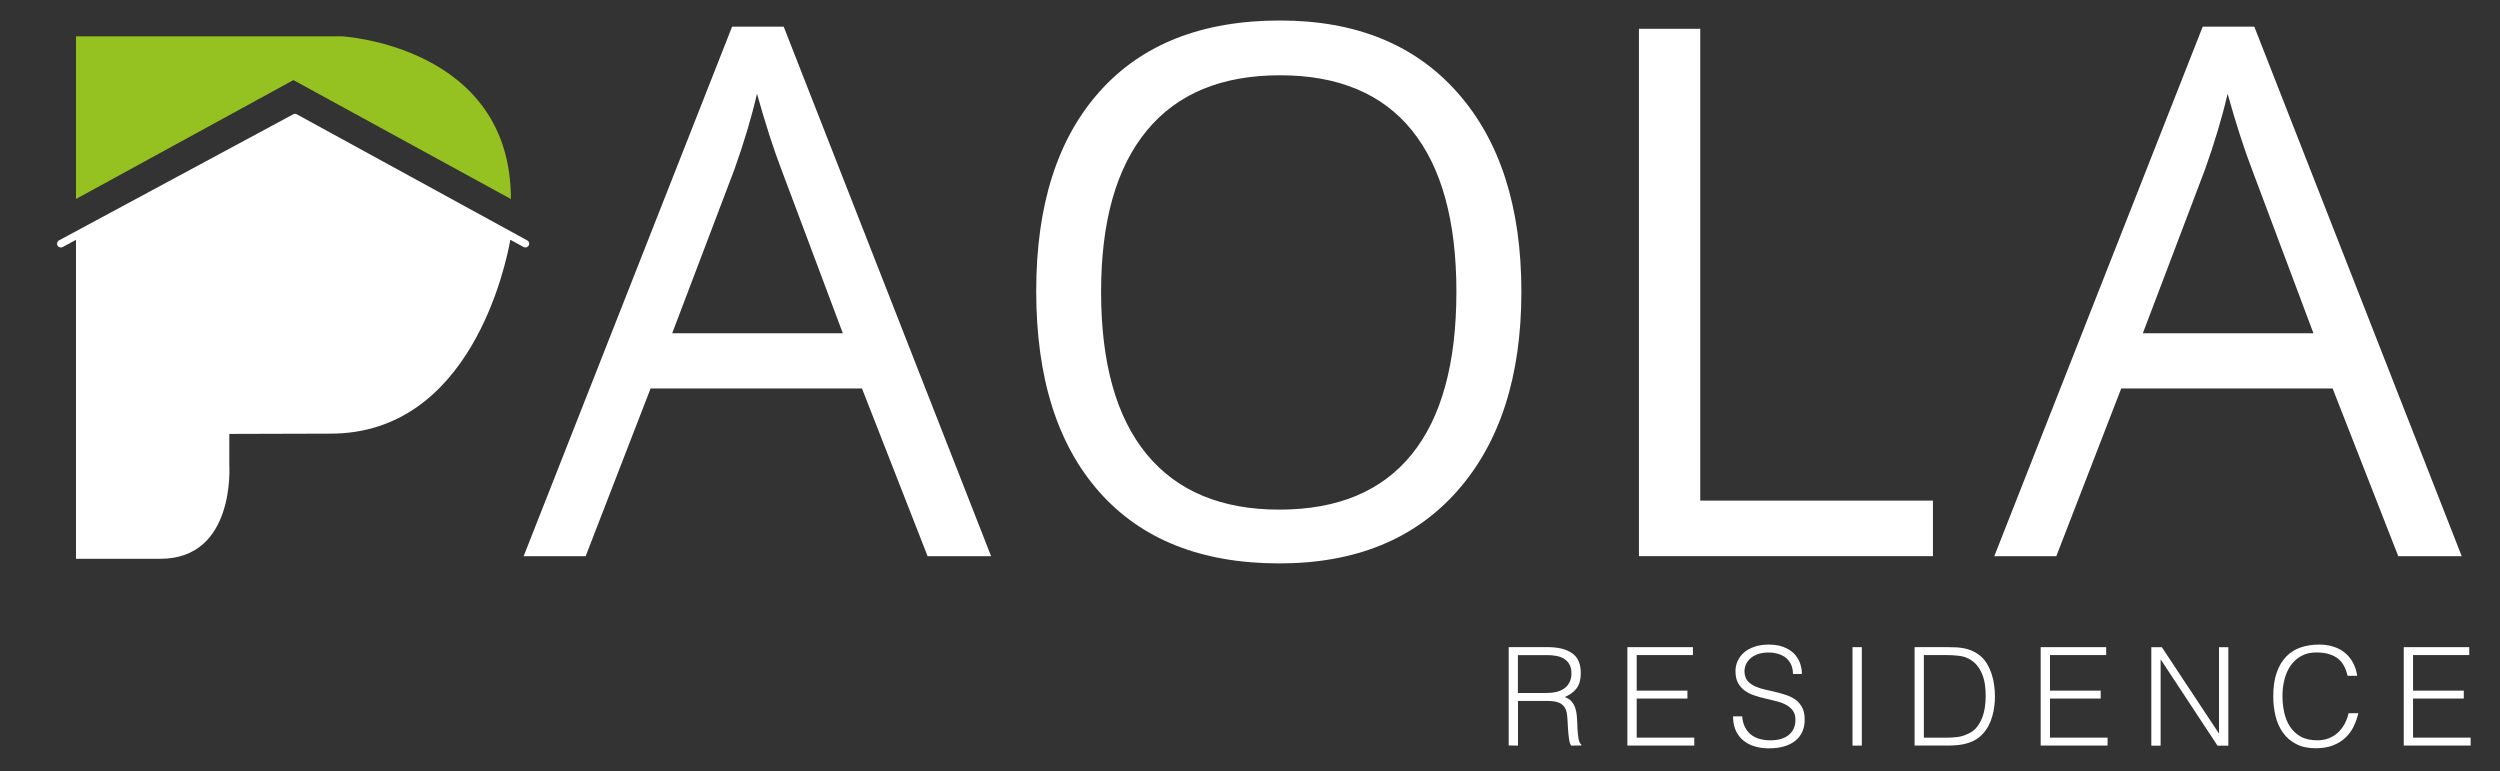
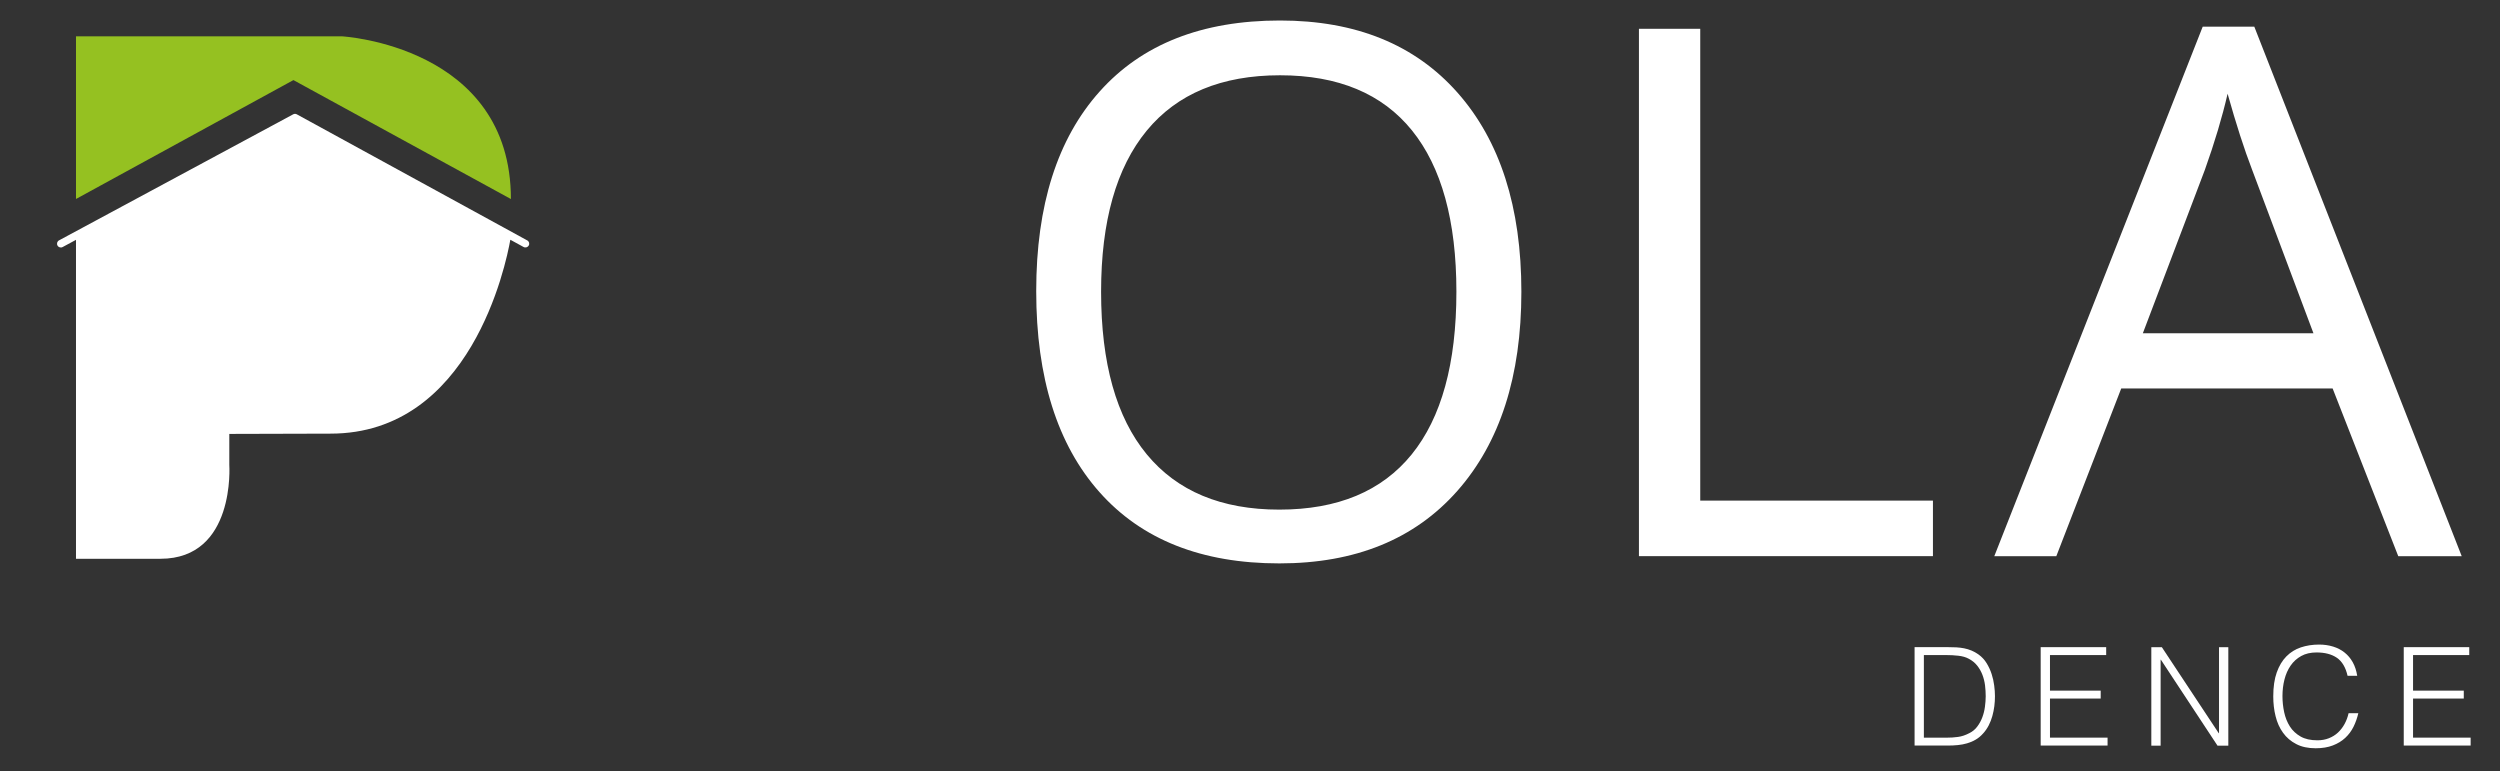
<svg xmlns="http://www.w3.org/2000/svg" version="1.1" id="Calque_1" x="0px" y="0px" viewBox="0 0 524.41 161.79" style="enable-background:new 0 0 524.41 161.79;" xml:space="preserve">
  <rect x="0" y="0" width="524.41" height="161.79" fill="#333333" stroke="none" />
  <style type="text/css">
	.st0{fill:#8A4A97;}
	.st1{fill:#00A19A;}
	.st2{fill:#DB0A3D;}
	.st3{fill:#95C121;}
	.st4{fill:#512777;}
	.st5{fill:#585657;}
	.st6{fill:#FFFFFF;}
</style>
  <path class="st3" d="M15.94,41.74V7.62h55.79c0,0,35.44,1.97,35.44,34.13L61.55,16.8L15.94,41.74z" />
  <path class="st6" d="M110.6,50.43L62.26,23.98c-0.24-0.13-0.52-0.13-0.76,0L12.38,50.42c-0.39,0.21-0.53,0.69-0.32,1.08  c0.21,0.39,0.69,0.53,1.08,0.32l0,0l2.8-1.51v66.9c0,0,0,0,17.72,0c15.8,0,14.44-19.69,14.44-19.69v-6.5l21.25-0.06  c29.39,0,36.76-35.38,37.7-40.67l2.78,1.52c0.39,0.21,0.87,0.07,1.08-0.32C111.13,51.12,110.99,50.64,110.6,50.43z" />
  <g>
-     <path class="st6" d="M194.58,116.67l-13.77-35.19h-44.34l-13.62,35.19h-13.01L153.57,5.59h10.82l43.51,111.08H194.58z M176.8,69.91   l-12.86-34.28c-1.67-4.34-3.38-9.66-5.15-15.97c-1.11,4.84-2.7,10.17-4.77,15.97L141,69.91H176.8z" />
    <path class="st6" d="M319.13,61.2c0,17.71-4.48,31.63-13.43,41.77c-8.96,10.14-21.4,15.21-37.34,15.21   c-16.29,0-28.87-4.98-37.72-14.94c-8.85-9.96-13.28-24.02-13.28-42.18c0-18.01,4.44-31.97,13.32-41.88   C239.55,9.26,252.16,4.3,268.5,4.3c15.89,0,28.3,5.04,37.23,15.13C314.66,29.53,319.13,43.45,319.13,61.2z M230.97,61.2   c0,14.98,3.19,26.35,9.57,34.09c6.38,7.74,15.65,11.61,27.81,11.61c12.26,0,21.51-3.86,27.77-11.58   c6.25-7.72,9.38-19.09,9.38-34.13c0-14.88-3.12-26.17-9.34-33.86c-6.23-7.69-15.45-11.54-27.66-11.54   c-12.26,0-21.58,3.87-27.96,11.62C234.16,35.16,230.97,46.42,230.97,61.2z" />
    <path class="st6" d="M343.79,116.67V6.04h12.86v98.97h48.81v11.65H343.79z" />
    <path class="st6" d="M503.07,116.67l-13.77-35.19h-44.34l-13.62,35.19h-13.01L462.05,5.59h10.82l43.51,111.08H503.07z    M485.28,69.91l-12.86-34.28c-1.67-4.34-3.38-9.66-5.15-15.97c-1.11,4.84-2.7,10.17-4.77,15.97l-13.01,34.28H485.28z" />
  </g>
  <g>
-     <path class="st6" d="M318.42,147.02v9.38l-1.95-0.03v-20.63h8.09c2.28,0,4.02,0.43,5.22,1.28c1.21,0.85,1.81,2.23,1.81,4.15   c0,1.3-0.26,2.33-0.79,3.1c-0.53,0.77-1.38,1.42-2.57,1.95c0.61,0.21,1.09,0.52,1.43,0.92c0.34,0.4,0.6,0.86,0.77,1.38   c0.17,0.52,0.28,1.06,0.33,1.63c0.05,0.57,0.08,1.13,0.1,1.66c0.02,0.78,0.05,1.43,0.1,1.95c0.05,0.52,0.11,0.94,0.17,1.26   c0.07,0.33,0.15,0.58,0.24,0.76c0.1,0.18,0.21,0.32,0.34,0.42v0.17l-2.15,0.03c-0.21-0.34-0.36-0.82-0.44-1.43   c-0.09-0.61-0.15-1.25-0.2-1.92c-0.05-0.67-0.09-1.32-0.11-1.95c-0.03-0.63-0.08-1.15-0.16-1.55c-0.11-0.55-0.3-1-0.56-1.33   c-0.26-0.33-0.57-0.59-0.93-0.76c-0.36-0.17-0.77-0.29-1.22-0.34c-0.45-0.06-0.91-0.09-1.39-0.09H318.42z M324.5,145.36   c0.73,0,1.4-0.08,2.02-0.23c0.62-0.15,1.16-0.4,1.62-0.73c0.46-0.33,0.82-0.76,1.09-1.28c0.27-0.52,0.4-1.14,0.4-1.86   c0-0.76-0.14-1.4-0.42-1.89c-0.28-0.5-0.65-0.89-1.12-1.18c-0.47-0.29-1-0.49-1.61-0.6c-0.6-0.11-1.23-0.17-1.88-0.17h-6.2v7.95   H324.5z" />
-     <path class="st6" d="M341.37,156.4v-20.65h13.74v1.66h-11.79v7.46h10.64v1.66h-10.64v8.2h12.08v1.66H341.37z" />
-     <path class="st6" d="M365.44,150.24c0.08,0.92,0.28,1.7,0.62,2.34c0.33,0.64,0.76,1.16,1.29,1.56c0.53,0.4,1.13,0.69,1.82,0.88   s1.42,0.27,2.21,0.27c0.92,0,1.71-0.11,2.38-0.34c0.67-0.23,1.21-0.54,1.63-0.93c0.42-0.39,0.73-0.85,0.93-1.36   c0.2-0.52,0.3-1.06,0.3-1.64c0-0.8-0.18-1.45-0.54-1.95c-0.36-0.5-0.84-0.9-1.42-1.22c-0.58-0.32-1.25-0.57-2.01-0.76   c-0.76-0.19-1.53-0.38-2.32-0.56s-1.57-0.4-2.32-0.65c-0.76-0.25-1.42-0.58-2.01-1c-0.58-0.42-1.06-0.96-1.42-1.62   c-0.36-0.66-0.54-1.5-0.54-2.51c0-0.71,0.15-1.4,0.44-2.07c0.3-0.67,0.74-1.26,1.32-1.78c0.58-0.52,1.31-0.93,2.19-1.23   c0.88-0.31,1.89-0.46,3.04-0.46c1.17,0,2.18,0.16,3.05,0.49c0.87,0.33,1.59,0.77,2.17,1.33c0.57,0.56,1,1.22,1.29,1.97   c0.29,0.75,0.43,1.54,0.43,2.38h-1.87c0-0.78-0.14-1.46-0.42-2.04s-0.66-1.04-1.13-1.41c-0.48-0.36-1.02-0.63-1.63-0.8   c-0.61-0.17-1.24-0.26-1.89-0.26c-0.99,0-1.83,0.14-2.51,0.42c-0.68,0.28-1.22,0.64-1.62,1.08c-0.4,0.44-0.68,0.93-0.83,1.46   c-0.15,0.54-0.18,1.07-0.09,1.61c0.12,0.67,0.38,1.21,0.8,1.61c0.42,0.4,0.94,0.73,1.55,0.99c0.61,0.26,1.29,0.47,2.02,0.63   c0.74,0.16,1.49,0.33,2.25,0.52c0.76,0.18,1.51,0.4,2.22,0.65c0.72,0.25,1.35,0.58,1.91,1c0.55,0.42,1,0.96,1.33,1.62   c0.33,0.66,0.5,1.49,0.5,2.48c0,1.91-0.66,3.39-1.98,4.45s-3.17,1.58-5.57,1.58c-1.07,0-2.07-0.14-2.98-0.42   c-0.92-0.28-1.71-0.7-2.38-1.26c-0.67-0.56-1.19-1.26-1.56-2.09c-0.37-0.83-0.56-1.81-0.56-2.94H365.44z" />
-     <path class="st6" d="M388.59,156.4v-20.65h1.95v20.65H388.59z" />
+     <path class="st6" d="M388.59,156.4v-20.65h1.95H388.59z" />
    <path class="st6" d="M401.61,156.4v-20.65h7.06c0.57,0,1.14,0.01,1.69,0.04s1.1,0.1,1.63,0.2c0.54,0.11,1.06,0.26,1.56,0.47   s1,0.49,1.48,0.83c0.69,0.5,1.25,1.1,1.69,1.82c0.44,0.72,0.79,1.47,1.05,2.27c0.26,0.79,0.44,1.6,0.54,2.41   c0.11,0.81,0.16,1.56,0.16,2.25s-0.04,1.39-0.13,2.09s-0.23,1.4-0.42,2.08c-0.19,0.68-0.44,1.33-0.76,1.95   c-0.32,0.62-0.71,1.19-1.19,1.71c-0.48,0.54-1,0.97-1.56,1.29c-0.56,0.33-1.16,0.58-1.78,0.76s-1.27,0.31-1.94,0.37   c-0.67,0.07-1.35,0.1-2.04,0.1H401.61z M403.56,154.74h4.68c0.88,0,1.71-0.05,2.48-0.16c0.77-0.1,1.56-0.37,2.37-0.79   c0.69-0.34,1.25-0.81,1.69-1.41c0.44-0.59,0.79-1.24,1.05-1.94c0.26-0.7,0.44-1.43,0.54-2.19c0.1-0.76,0.16-1.5,0.16-2.21   c0-0.75-0.05-1.51-0.14-2.28c-0.1-0.77-0.28-1.51-0.55-2.21s-0.63-1.34-1.09-1.92c-0.46-0.58-1.05-1.07-1.78-1.45   c-0.61-0.33-1.34-0.54-2.18-0.63c-0.84-0.1-1.69-0.14-2.55-0.14h-4.68V154.74z" />
    <path class="st6" d="M428.06,156.4v-20.65h13.74v1.66h-11.79v7.46h10.64v1.66h-10.64v8.2h12.08v1.66H428.06z" />
    <path class="st6" d="M453.28,138.39h-0.06v18.02h-1.95v-20.65h2.21l11.93,18.04h0.06v-18.04h1.95v20.65h-2.27L453.28,138.39z" />
    <path class="st6" d="M492.43,141.74c-0.4-1.76-1.15-3.01-2.24-3.76c-1.09-0.75-2.52-1.12-4.27-1.12c-1.24,0-2.31,0.25-3.21,0.75   c-0.9,0.5-1.64,1.17-2.22,2.01c-0.58,0.84-1.01,1.81-1.29,2.91c-0.28,1.1-0.42,2.26-0.42,3.49c0,1.15,0.12,2.28,0.36,3.39   c0.24,1.11,0.64,2.1,1.19,2.97s1.3,1.57,2.24,2.11c0.94,0.54,2.11,0.8,3.53,0.8c0.88,0,1.68-0.14,2.41-0.43   c0.73-0.29,1.36-0.68,1.91-1.19c0.54-0.51,1-1.1,1.38-1.79s0.66-1.44,0.85-2.27h2.04c-0.23,0.99-0.56,1.94-1,2.83   c-0.44,0.89-1.02,1.67-1.74,2.34c-0.72,0.67-1.59,1.2-2.61,1.59c-1.02,0.39-2.22,0.59-3.6,0.59c-1.59,0-2.95-0.29-4.07-0.88   c-1.13-0.58-2.05-1.37-2.77-2.37c-0.72-0.99-1.24-2.15-1.56-3.46c-0.33-1.31-0.49-2.7-0.49-4.17c0-1.97,0.24-3.64,0.73-5.02   s1.16-2.5,2.02-3.37c0.86-0.87,1.87-1.5,3.04-1.89c1.17-0.39,2.44-0.59,3.82-0.59c1.05,0,2.03,0.14,2.94,0.42   c0.91,0.28,1.71,0.69,2.41,1.25c0.7,0.56,1.27,1.24,1.72,2.05c0.45,0.81,0.76,1.75,0.93,2.83H492.43z" />
    <path class="st6" d="M504.22,156.4v-20.65h13.74v1.66h-11.79v7.46h10.64v1.66h-10.64v8.2h12.08v1.66H504.22z" />
  </g>
</svg>